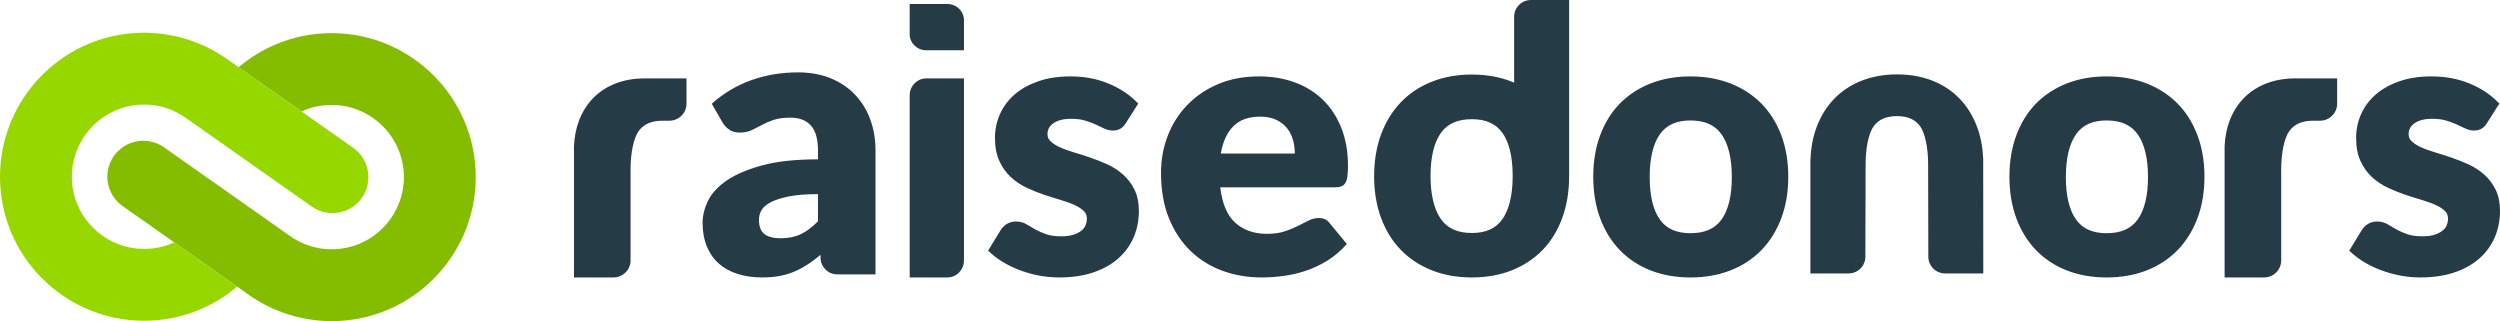
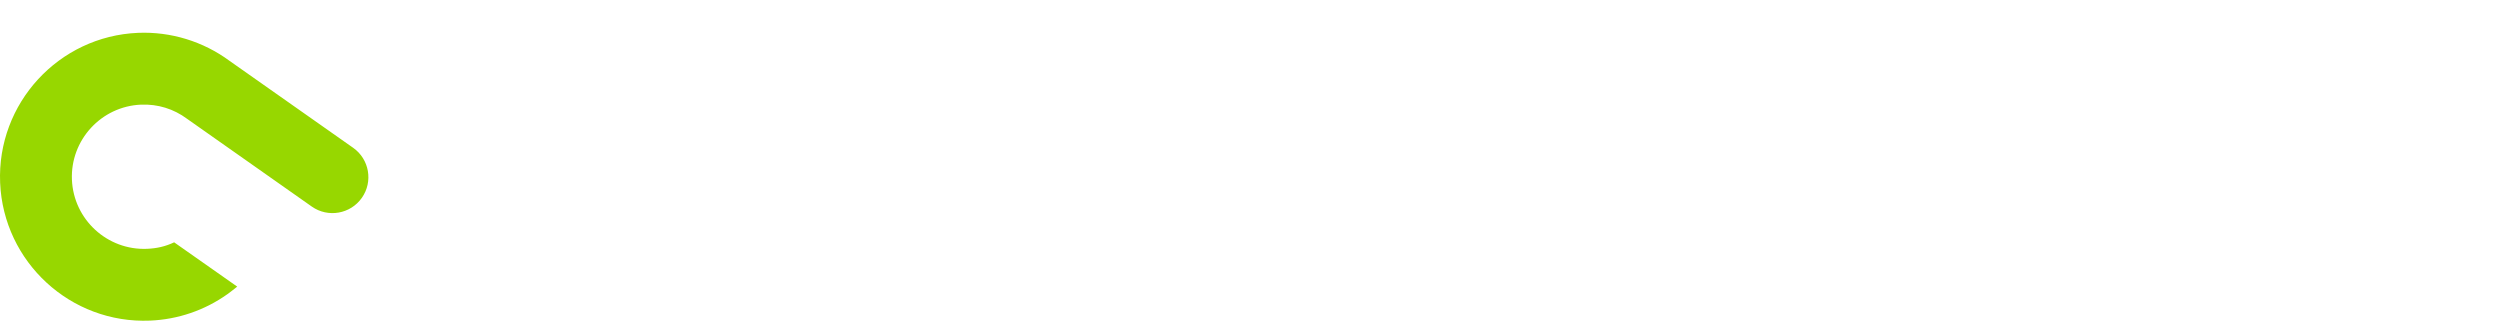
<svg xmlns="http://www.w3.org/2000/svg" id="uuid-d3e547bf-ca63-4382-a8fa-b7868764b1aa" width="757.291" height="97.277" viewBox="0 0 757.291 97.277">
  <defs>
    <style>.uuid-fa925aaf-8a31-4a8c-b2e2-aafe4c84d3ce{fill:#97d700;}.uuid-64175967-2729-4fe8-9b42-494bf757f63a{fill:#84bd00;}.uuid-6b23ea4a-9b79-4eec-8d44-588b3e184532{fill:#253c47;fill-rule:evenodd;}</style>
  </defs>
  <g id="uuid-16edccef-fa45-4622-8e42-674a22230713">
-     <path class="uuid-64175967-2729-4fe8-9b42-494bf757f63a" d="m144.07,51.835c1.002,24.03-17.738,44.401-41.774,45.404-9.918.414-19.754-2.6-27.725-8.492l-37.433-26.326c-4.913-3.462-6.098-10.247-2.637-15.166,3.455-4.912,10.247-6.098,15.166-2.637l18.284,12.864,19.49,13.716c4.06,3.018,8.884,4.503,13.949,4.292,12.043-.502,21.434-10.711,20.932-22.747-.502-12.043-10.71-21.428-22.753-20.925-2.97.124-5.566.71-8.209,1.966-7.413-5.212-15.405-10.817-19.106-13.42.901-.772,2.956-2.276,2.956-2.276,6.88-4.893,14.987-7.665,23.451-8.018,24.036-1.002,44.407,17.731,45.41,41.768Z" />
    <path class="uuid-fa925aaf-8a31-4a8c-b2e2-aafe4c84d3ce" d="m.038,55.352C-.964,31.323,17.776,10.951,41.813,9.948c9.918-.414,19.754,2.6,27.725,8.492l37.433,26.326c4.913,3.462,6.098,10.247,2.637,15.166-3.455,4.912-10.247,6.098-15.166,2.637l-37.773-26.58c-4.06-3.018-8.884-4.503-13.949-4.292-12.043.502-21.434,10.711-20.932,22.747.502,12.043,10.71,21.428,22.753,20.925,2.97-.124,5.57-.712,8.213-1.968,7.413,5.212,15.404,10.816,19.104,13.42-.901.772-2.959,2.279-2.959,2.279-6.88,4.893-14.987,7.665-23.451,8.018C21.412,98.123,1.041,79.389.038,55.352Z" />
-     <path id="uuid-279f8cd0-498e-45c2-b226-9958b0231012" class="uuid-6b23ea4a-9b79-4eec-8d44-588b3e184532" d="m292,23.752v55.154c0,2.835-2.251,5.139-5.021,5.139h-11.422V28.891c0-2.832,2.251-5.139,5.021-5.139h11.422Zm32.234-.609c4.074,0,7.845.683,11.204,2.023,3.367,1.348,6.225,3.151,8.488,5.361h0l.865.843-3.731,5.884c-.501.798-1.045,1.364-1.663,1.726-1.296.752-3.19.795-5.1-.133-.747-.364-1.613-.766-2.593-1.22-.927-.423-1.998-.811-3.177-1.149-1.128-.327-2.499-.492-4.074-.492-2.341,0-4.173.473-5.445,1.409-1.163.851-1.704,1.877-1.704,3.228,0,.822.244,1.46.769,2.002.659.686,1.57,1.308,2.7,1.845,1.23.585,2.649,1.119,4.221,1.585,1.674.5,3.38,1.045,5.127,1.633,1.776.601,3.528,1.292,5.212,2.053,1.787.811,3.41,1.851,4.816,3.095,1.438,1.266,2.617,2.811,3.495,4.59.889,1.808,1.339,3.981,1.339,6.461,0,2.893-.544,5.605-1.613,8.062-1.079,2.481-2.679,4.648-4.749,6.445-2.052,1.784-4.61,3.188-7.602,4.18-2.954.976-6.37,1.47-10.149,1.47-2.022,0-4.037-.183-5.984-.545-1.934-.359-3.812-.87-5.59-1.513-1.781-.649-3.455-1.423-4.982-2.303-1.532-.885-2.906-1.867-4.082-2.92h0l-.927-.83,3.787-6.201c.546-.846,1.195-1.484,1.947-1.93,1.583-.947,4.106-1.005,6.077.239.729.46,1.58.957,2.542,1.484.919.51,2.02.992,3.273,1.433,1.173.415,2.719.625,4.596.625,1.444,0,2.684-.168,3.691-.497.975-.327,1.779-.742,2.376-1.239.573-.471.975-.989,1.23-1.593.276-.643.407-1.284.407-1.962,0-.925-.257-1.651-.782-2.212-.659-.697-1.567-1.321-2.692-1.856-1.213-.58-2.641-1.114-4.243-1.587-1.69-.497-3.418-1.042-5.178-1.63-1.805-.601-3.587-1.314-5.293-2.117-1.805-.848-3.437-1.938-4.848-3.239-1.449-1.332-2.622-2.989-3.493-4.922-.873-1.933-1.315-4.273-1.315-6.956,0-2.502.506-4.914,1.503-7.171,1.002-2.273,2.496-4.278,4.438-5.97,1.921-1.673,4.334-3.021,7.17-4.007,2.807-.984,6.083-1.484,9.731-1.484Zm-116.279.609v7.678c0,2.832-2.338,5.136-5.215,5.136h-2.09c-3.306,0-5.657,1.027-7.192,3.141-1.485,2.054-2.451,6.575-2.451,11.521v27.677c0,2.832-2.338,5.139-5.215,5.139h-11.928v-39.226c0-.206-.033-.406,0-.607.138-2.708.611-5.223,1.452-7.472,1.007-2.713,2.464-5.063,4.332-6.987,1.873-1.93,4.161-3.429,6.802-4.458,2.624-1.022,5.575-1.542,8.774-1.542h12.731Zm173.381-.609c3.976,0,7.614.609,10.915,1.824,3.3,1.215,6.138,2.981,8.514,5.297,2.373,2.319,4.228,5.156,5.56,8.517,1.33,3.364,1.998,7.171,1.998,11.423,0,1.332-.059,2.414-.173,3.247-.116.838-.33,1.502-.638,1.994-.311.497-.724.838-1.246,1.026-.522.191-1.187.284-1.998.284h-34.631c.579,4.94,2.103,8.517,4.574,10.74,2.471,2.22,5.657,3.332,9.555,3.332,2.087,0,3.881-.247,5.387-.742,1.506-.492,2.846-1.042,4.025-1.651,1.179-.606,2.26-1.157,3.244-1.651.984-.492,2.016-.742,3.098-.742,1.427,0,2.508.513,3.244,1.54l5.214,6.323c-1.854,2.09-3.852,3.789-5.995,5.1-2.143,1.311-4.344,2.335-6.604,3.076-2.257.739-4.517,1.252-6.774,1.537-2.26.284-4.411.428-6.457.428-4.209,0-8.158-.675-11.845-2.023-3.687-1.348-6.912-3.35-9.671-6.009-2.76-2.659-4.941-5.962-6.544-9.913-1.603-3.949-2.403-8.546-2.403-13.787,0-3.949.684-7.69,2.057-11.224,1.368-3.531,3.338-6.626,5.906-9.285,2.568-2.659,5.674-4.768,9.323-6.326,3.649-1.556,7.771-2.335,12.366-2.335Zm-139.551-1.218c3.612,0,6.873.589,9.777,1.766,2.901,1.176,5.363,2.818,7.382,4.923,2.019,2.102,3.566,4.6,4.644,7.496,1.075,2.893,1.614,6.059,1.614,9.496h0v37.514h-11.568c-2.802,0-5.082-2.288-5.082-5.103h0v-.816c-1.073.869-2.124,1.682-3.135,2.387-1.384.966-2.818,1.784-4.298,2.46-1.48.678-3.057,1.179-4.73,1.507-1.671.326-3.526.49-5.564.49-2.73,0-5.21-.361-7.441-1.074-2.231-.716-4.124-1.771-5.682-3.165-1.555-1.394-2.759-3.127-3.604-5.2-.847-2.072-1.271-4.463-1.271-7.173,0-2.129.542-4.317,1.617-6.562,1.078-2.245,2.942-4.288,5.596-6.126,2.652-1.841,6.229-3.381,10.726-4.621,4.502-1.235,10.171-1.857,17.017-1.857h0v-2.57c0-3.545-.721-6.107-2.164-7.684-1.44-1.577-3.489-2.366-6.143-2.366-2.113,0-3.845.232-5.189.694-1.349.463-2.547.985-3.604,1.564-1.059.579-2.089,1.098-3.089,1.561-1.0.466-2.191.697-3.575.697-1.231,0-2.279-.299-3.145-.899-.864-.598-1.547-1.34-2.046-2.229h0l-3.231-5.617c3.615-3.2,7.624-5.585,12.027-7.149,4.403-1.564,9.123-2.344,14.161-2.344ZM475.315,0v53.398c0,4.62-.703,8.87-2.085,12.625-1.39,3.798-3.397,7.065-5.964,9.713-2.562,2.643-5.707,4.714-9.334,6.159-3.606,1.426-7.668,2.149-12.073,2.149s-8.475-.723-12.097-2.149c-3.649-1.442-6.806-3.514-9.387-6.157-2.584-2.64-4.609-5.907-6.023-9.705-1.403-3.771-2.111-8.021-2.111-12.636,0-4.655.708-8.926,2.111-12.695,1.411-3.796,3.434-7.075,6.015-9.756,2.592-2.692,5.752-4.784,9.398-6.216,3.619-1.429,7.689-2.154,12.095-2.154s8.467.725,12.073,2.154c.247.097.478.223.722.328h0V5.093c0-2.81,2.28-5.093,5.087-5.093h11.574Zm261.227,23.143c4.074,0,7.845.683,11.204,2.023,3.367,1.348,6.224,3.151,8.488,5.36h0l.865.843-3.731,5.884c-.501.798-1.045,1.364-1.663,1.726-1.296.752-3.19.795-5.1-.133-.747-.364-1.612-.766-2.593-1.22-.927-.42-1.998-.808-3.179-1.149-1.125-.327-2.496-.492-4.071-.492-2.341,0-4.173.473-5.442,1.409-1.165.851-1.706,1.877-1.706,3.228,0,.824.244,1.46.766,2.005.662.683,1.572,1.308,2.705,1.845,1.227.585,2.644,1.119,4.218,1.582,1.674.5,3.38,1.048,5.126,1.633,1.773.604,3.527,1.292,5.212,2.055,1.786.808,3.409,1.848,4.816,3.092,1.438,1.266,2.617,2.811,3.495,4.589.889,1.808,1.339,3.983,1.339,6.461,0,2.893-.544,5.608-1.615,8.062-1.077,2.483-2.676,4.648-4.746,6.445-2.052,1.784-4.609,3.191-7.601,4.182-2.954.973-6.372,1.47-10.151,1.47-2.022,0-4.034-.183-5.981-.545-1.931-.362-3.811-.872-5.59-1.516-1.781-.646-3.455-1.423-4.984-2.3-1.532-.885-2.903-1.867-4.082-2.92h0l-.927-.83,3.787-6.2c.549-.848,1.197-1.484,1.95-1.933,1.583-.944,4.103-1.002,6.077.242.729.457,1.578.955,2.544,1.484.916.508,2.017.989,3.268,1.431,1.176.415,2.721.625,4.599.625,1.441,0,2.684-.165,3.688-.495.978-.327,1.781-.745,2.378-1.239.573-.471.975-.992,1.229-1.593.273-.646.407-1.287.407-1.965,0-.925-.257-1.649-.782-2.209-.659-.699-1.567-1.324-2.692-1.859-1.213-.58-2.641-1.111-4.242-1.585-1.69-.497-3.418-1.045-5.177-1.63-1.805-.604-3.586-1.316-5.295-2.119-1.805-.848-3.434-1.936-4.845-3.239-1.449-1.332-2.625-2.989-3.495-4.922-.871-1.933-1.312-4.27-1.312-6.956,0-2.502.503-4.914,1.503-7.171,1.002-2.271,2.496-4.278,4.438-5.969,1.92-1.672,4.333-3.021,7.167-4.007,2.81-.984,6.085-1.484,9.733-1.484Zm-224.463,0c4.403,0,8.475.719,12.095,2.132,3.651,1.429,6.809,3.481,9.39,6.1,2.581,2.616,4.606,5.853,6.023,9.616,1.401,3.734,2.111,7.944,2.111,12.52,0,4.612-.711,8.844-2.111,12.575-1.414,3.761-3.437,7.013-6.018,9.669-2.589,2.667-5.752,4.737-9.396,6.159-3.619,1.416-7.692,2.132-12.095,2.132-4.408,0-8.467-.716-12.073-2.132-3.625-1.421-6.766-3.494-9.345-6.164-2.562-2.659-4.566-5.914-5.956-9.669-1.382-3.723-2.082-7.952-2.082-12.57,0-4.578.7-8.788,2.082-12.509,1.392-3.763,3.399-7,5.964-9.624,2.565-2.619,5.707-4.671,9.336-6.103,3.606-1.413,7.665-2.132,12.073-2.132Zm126.067,0c4.405,0,8.475.719,12.095,2.132,3.651,1.429,6.809,3.481,9.39,6.1,2.581,2.616,4.606,5.853,6.023,9.616,1.401,3.734,2.111,7.944,2.111,12.52,0,4.612-.711,8.844-2.111,12.575-1.414,3.761-3.437,7.013-6.018,9.669-2.589,2.667-5.752,4.737-9.396,6.159-3.619,1.416-7.689,2.132-12.095,2.132-4.408,0-8.467-.716-12.073-2.132-3.625-1.421-6.766-3.494-9.345-6.164-2.562-2.659-4.566-5.914-5.956-9.669-1.382-3.723-2.082-7.952-2.082-12.57,0-4.578.7-8.788,2.082-12.509,1.392-3.763,3.399-7,5.964-9.624,2.565-2.619,5.707-4.671,9.336-6.103,3.606-1.413,7.665-2.132,12.073-2.132Zm69.815.609v7.678c0,2.832-2.34,5.136-5.217,5.136h-2.09c-3.306,0-5.657,1.027-7.192,3.141-1.485,2.054-2.45,6.575-2.45,11.521v27.677c0,2.832-2.338,5.139-5.214,5.139h-11.928v-39.226c0-.206-.03-.406,0-.607.138-2.708.611-5.223,1.452-7.472,1.007-2.713,2.464-5.063,4.332-6.987,1.873-1.93,4.161-3.429,6.801-4.458,2.624-1.022,5.575-1.542,8.776-1.542h12.731Zm-133.302-1.218c3.9,0,7.5.639,10.697,1.901,3.221,1.27,6.011,3.117,8.291,5.494,2.275,2.374,4.053,5.272,5.281,8.614,1.067,2.885,1.676,6.117,1.816,9.584l.029,34.701h-11.568c-2.803,0-5.085-2.272-5.085-5.066l-.062-28.127c0-4.876-.941-9.338-2.395-11.365-1.494-2.085-3.79-3.099-7.011-3.099-3.28,0-5.611,1.019-7.121,3.12-1.462,2.037-2.411,6.491-2.411,11.343l-.067,28.127c0,2.794-2.28,5.066-5.083,5.066h-11.571v-34.318c0-.136.013-.265.032-.377.142-3.478.759-6.705,1.84-9.595,1.253-3.347,3.05-6.248,5.335-8.611,2.296-2.377,5.102-4.224,8.339-5.491,3.211-1.262,6.818-1.901,10.716-1.901ZM247.783,58.804c-3.577,0-6.519.232-8.828.703-2.303.463-4.132,1.05-5.476,1.75-1.349.703-2.282,1.499-2.797,2.395-.52.896-.78,1.868-.78,2.92,0,2.064.558,3.512,1.673,4.349,1.113.837,2.746,1.254,4.902,1.254,2.306,0,4.325-.404,6.055-1.217,1.732-.807,3.481-2.121,5.25-3.932h0v-8.223Zm264.295-22.314c-4.234,0-7.255,1.352-9.235,4.133-2.071,2.909-3.123,7.282-3.123,12.998s1.052,10.066,3.118,12.935c1.98,2.749,5.004,4.085,9.24,4.085,4.309,0,7.375-1.344,9.377-4.115,2.082-2.882,3.139-7.223,3.139-12.905s-1.06-10.047-3.144-12.969c-2.004-2.8-5.068-4.162-9.371-4.162Zm126.067,0c-4.234,0-7.255,1.352-9.235,4.133-2.071,2.909-3.123,7.282-3.123,12.998s1.052,10.066,3.12,12.935c1.98,2.749,5.001,4.085,9.237,4.085,4.309,0,7.375-1.344,9.377-4.115,2.082-2.882,3.139-7.223,3.139-12.905s-1.057-10.047-3.144-12.969c-2.004-2.8-5.068-4.162-9.371-4.162Zm-192.287-.383c-4.311,0-7.378,1.357-9.377,4.15-2.085,2.909-3.142,7.293-3.142,13.028s1.06,10.14,3.144,13.09c2.004,2.823,5.071,4.199,9.374,4.199,4.231,0,7.252-1.362,9.235-4.169,2.068-2.936,3.12-7.349,3.12-13.119s-1.049-10.159-3.118-13.055c-1.98-2.775-5.004-4.123-9.237-4.123Zm-64.177-.773c-3.436,0-6.12.96-8.05,2.877-1.93,1.92-3.206,4.683-3.822,8.291h22.413c0-1.407-.184-2.773-.551-4.103-.368-1.329-.965-2.515-1.795-3.56s-1.922-1.891-3.273-2.537c-1.351-.643-2.992-.968-4.922-.968ZM286.978,1.218c2.768,0,5.021,2.185,5.021,4.868h0v9.14h-11.425c-2.768,0-5.019-2.185-5.019-4.868h0V1.218h11.422Z" />
  </g>
</svg>